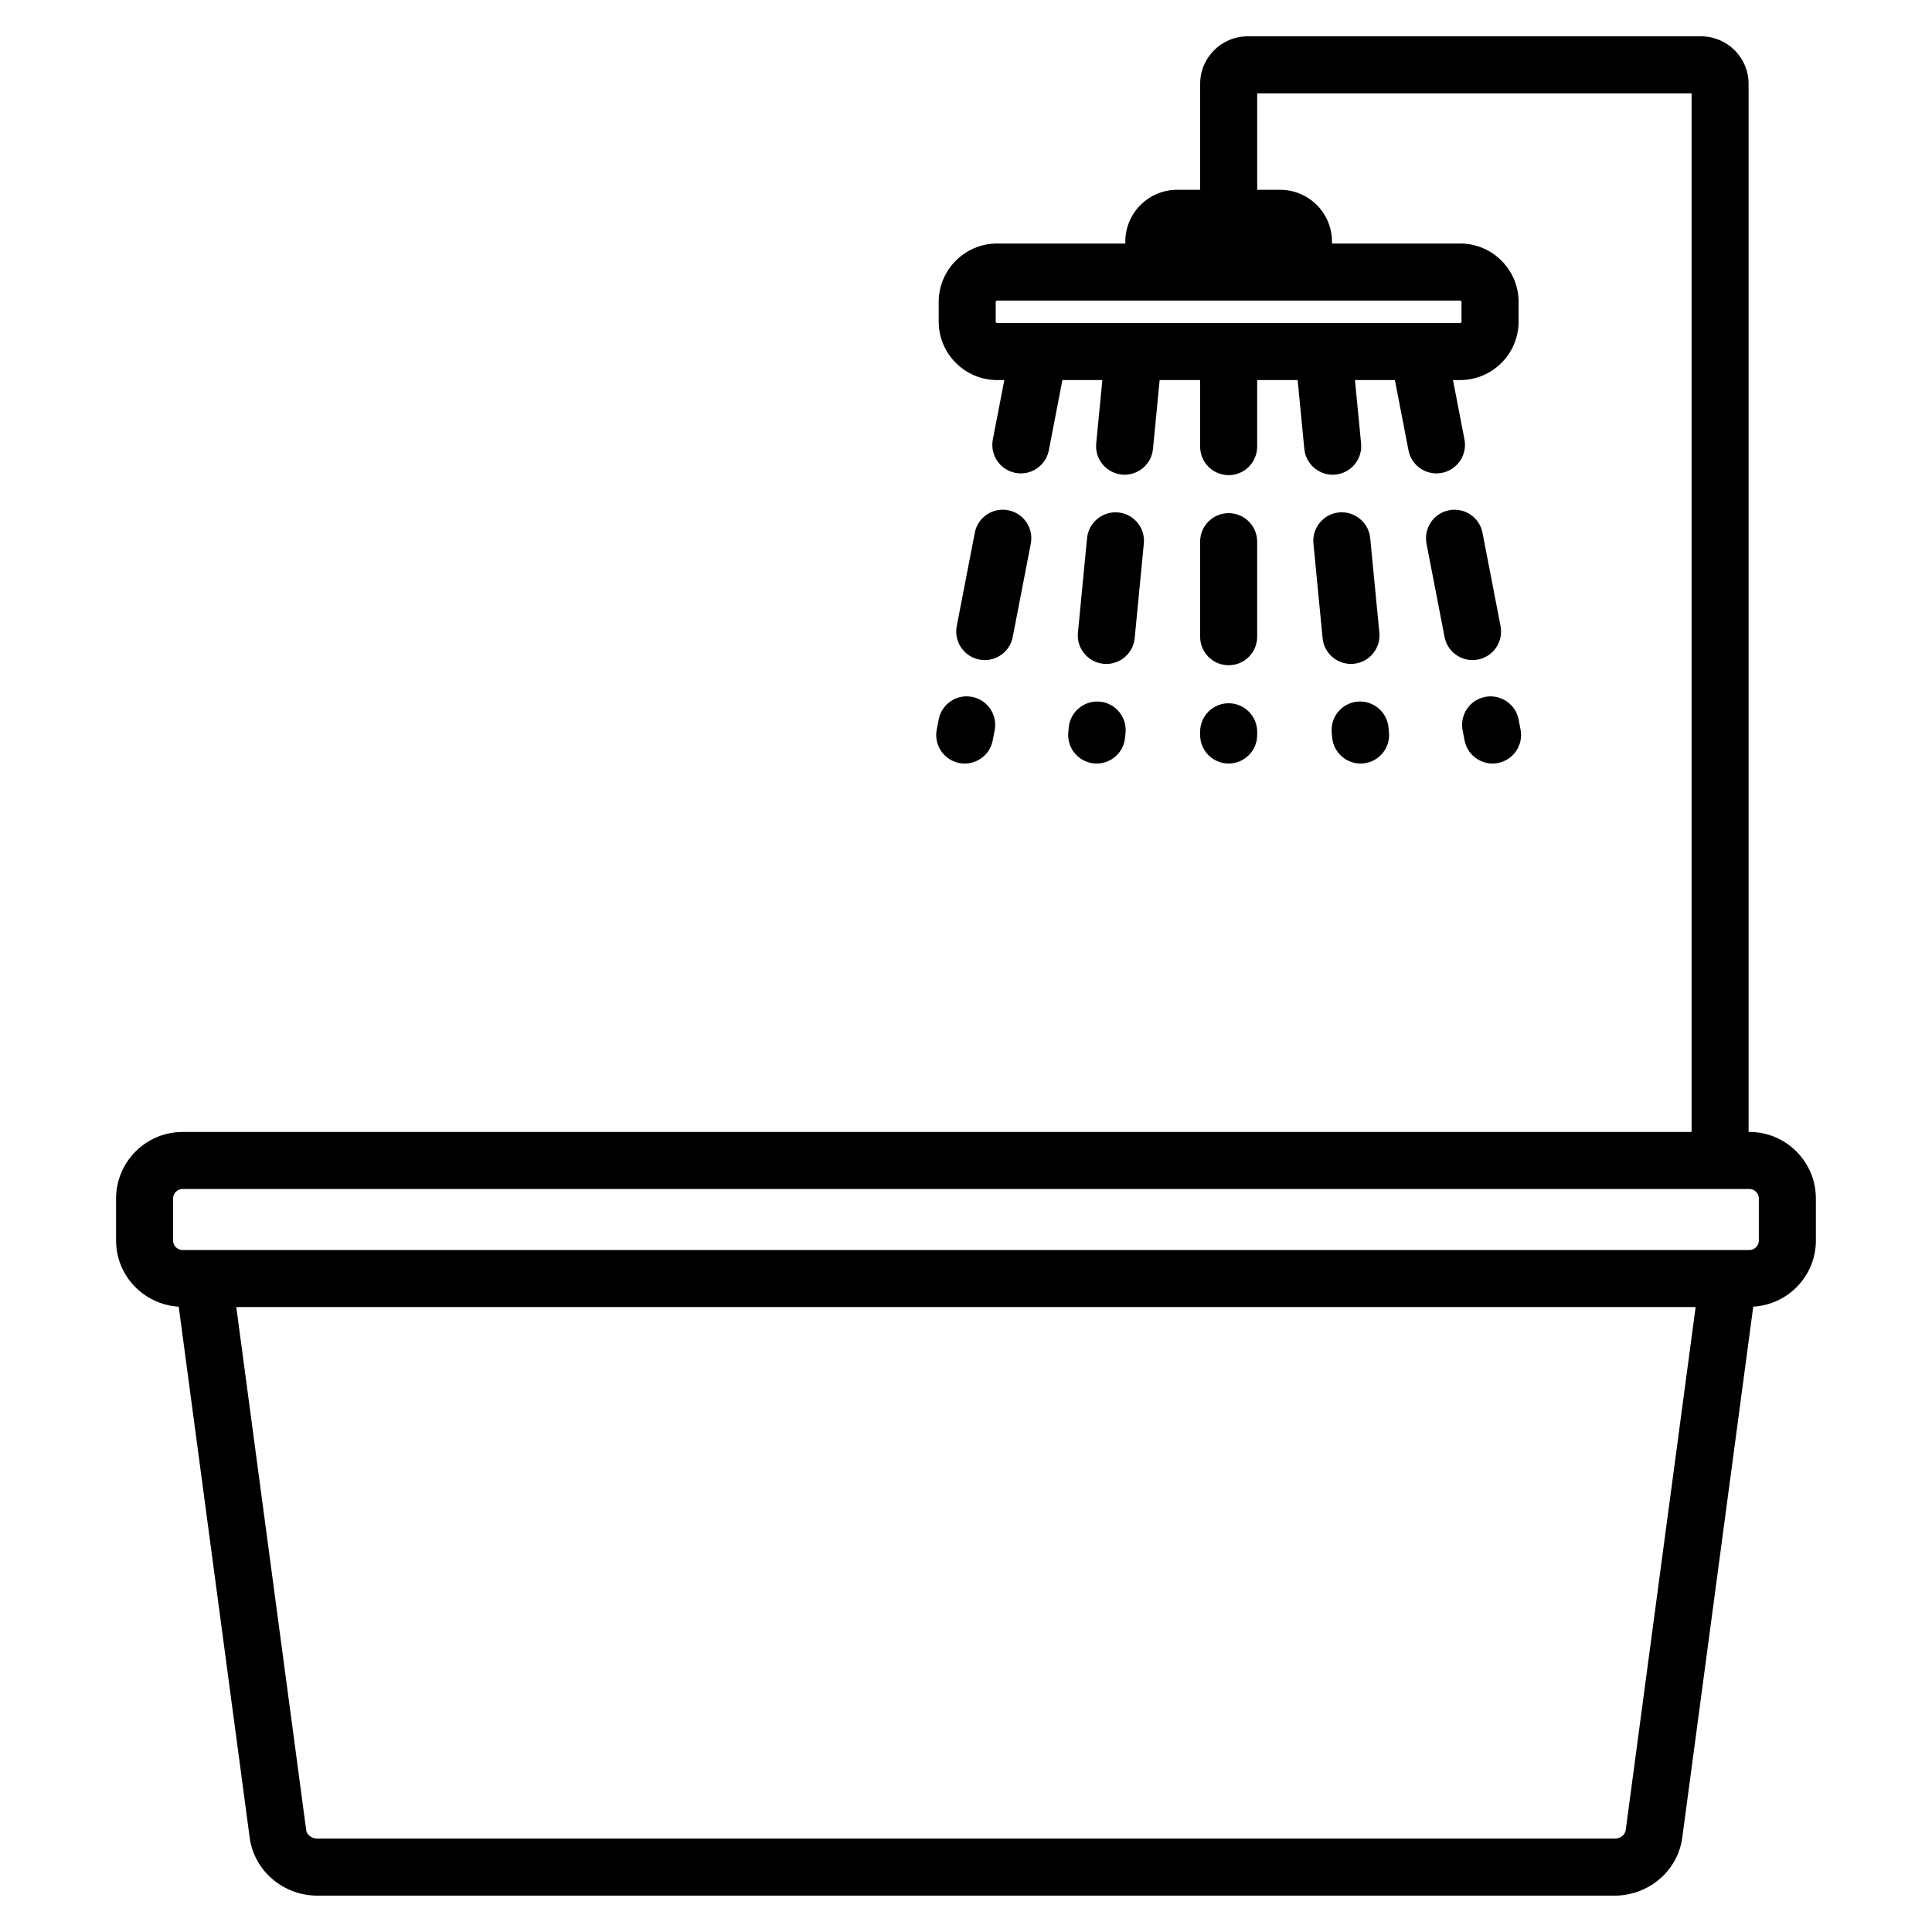
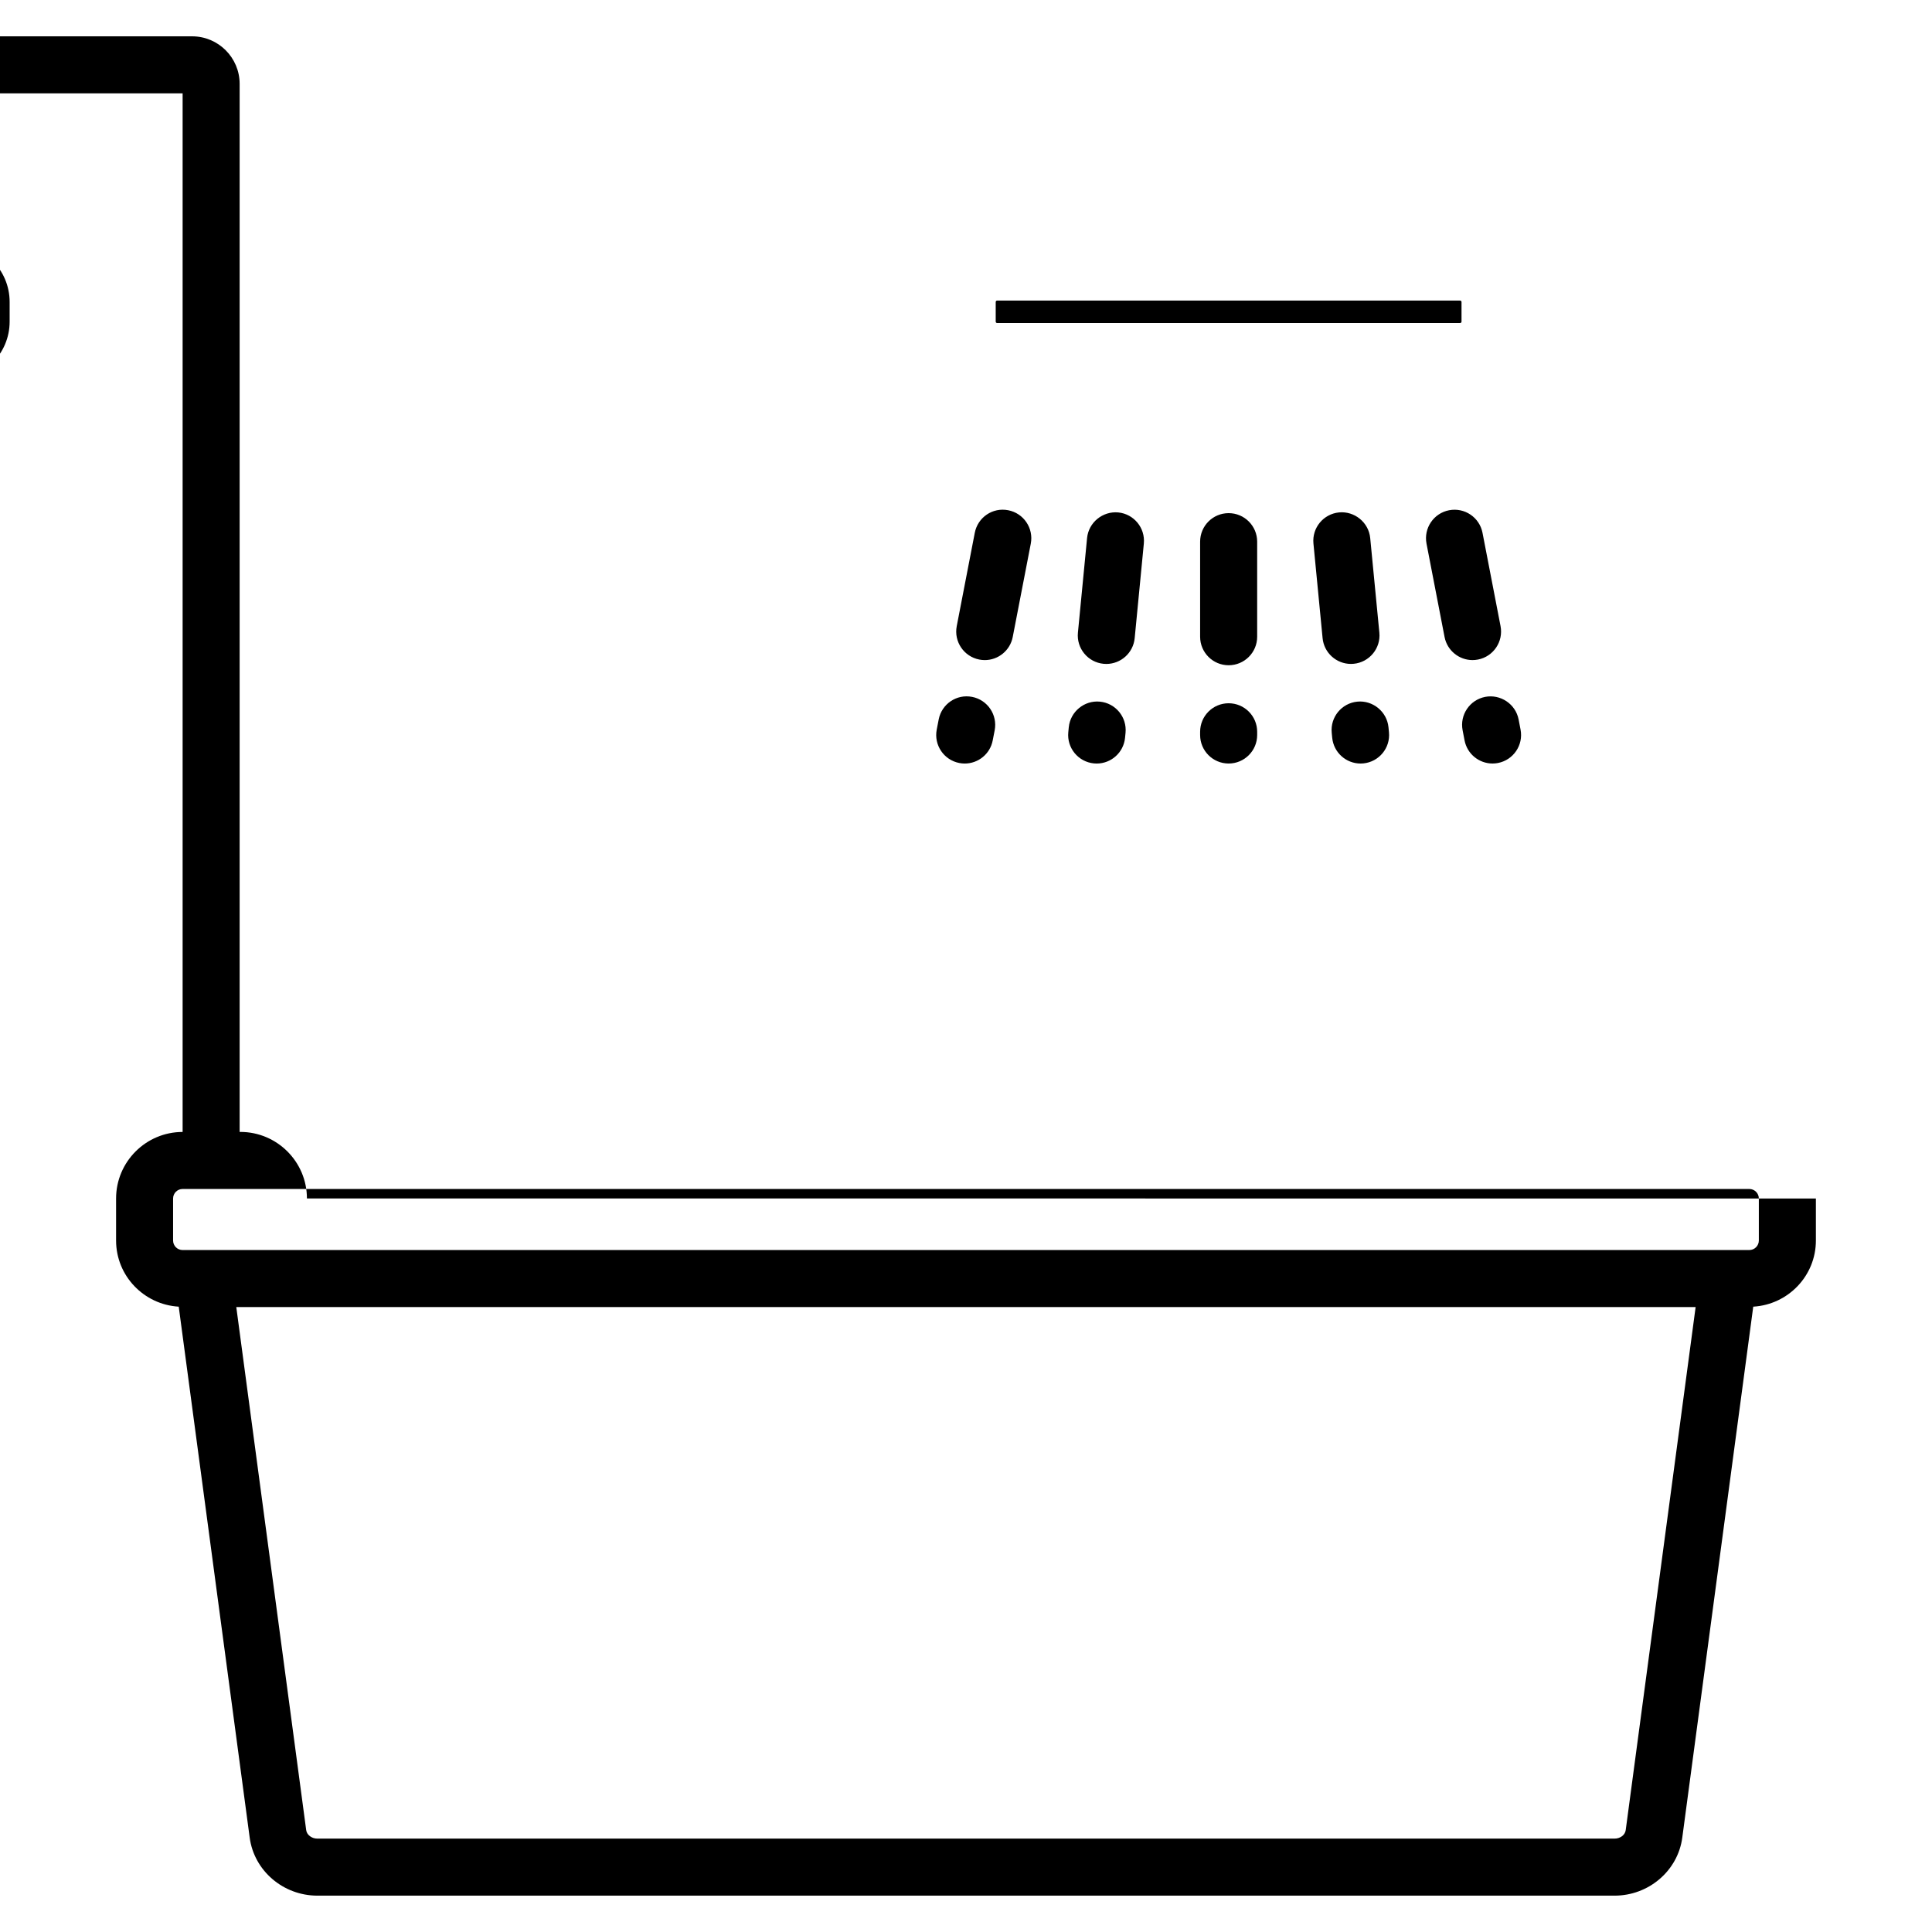
<svg xmlns="http://www.w3.org/2000/svg" fill="#000000" width="800px" height="800px" version="1.1" viewBox="144 144 512 512">
-   <path d="m403.53 318.79c-4.098-0.793-6.777-4.754-5.984-8.855l4.781-24.734c0.793-4.098 4.731-6.793 8.855-5.984 4.098 0.793 6.781 4.754 5.988 8.855l-4.785 24.734c-0.699 3.613-3.863 6.125-7.41 6.125-0.477 0-0.957-0.047-1.441-0.141zm-5.301 27.414c0.484 0.094 0.965 0.141 1.441 0.141 3.551 0 6.715-2.512 7.41-6.125l0.52-2.684c0.793-4.098-1.887-8.062-5.984-8.855-4.113-0.809-8.062 1.887-8.852 5.984l-0.52 2.684c-0.793 4.098 1.887 8.062 5.984 8.855zm38.227-26.289c0.246 0.023 0.488 0.035 0.734 0.035 3.844 0 7.133-2.922 7.512-6.828l2.426-25.074c0.402-4.156-2.641-7.848-6.793-8.25-4.09-0.379-7.848 2.637-8.25 6.793l-2.426 25.074c-0.402 4.156 2.641 7.848 6.793 8.25h0.004zm-9.219 16.82-0.129 1.32c-0.402 4.156 2.637 7.852 6.793 8.254 0.246 0.023 0.492 0.035 0.738 0.035 3.844 0 7.133-2.922 7.512-6.828l0.129-1.32c0.402-4.156-2.637-7.852-6.793-8.254-4.109-0.398-7.844 2.637-8.25 6.793zm42.363-16.438h0.004c4.172 0 7.559-3.383 7.559-7.559v-25.191c0-4.176-3.387-7.559-7.559-7.559h-0.004c-4.172 0-7.555 3.383-7.555 7.559v25.191c0 4.176 3.387 7.559 7.555 7.559zm-7.555 18.484c0 4.176 3.387 7.559 7.559 7.559s7.559-3.383 7.559-7.559v-0.852c0-4.176-3.387-7.559-7.559-7.559h-0.004c-4.172 0-7.555 3.383-7.555 7.559zm36.824-58.988c-4.152 0.402-7.199 4.098-6.793 8.25l2.426 25.074c0.379 3.906 3.664 6.828 7.512 6.828 0.246 0 0.488-0.012 0.734-0.035h0.004c4.152-0.402 7.199-4.098 6.793-8.25l-2.426-25.074c-0.402-4.152-4.156-7.18-8.25-6.793zm4.844 50.148c-4.156 0.402-7.199 4.098-6.793 8.254l0.129 1.32c0.379 3.906 3.672 6.828 7.512 6.828 0.246 0 0.492-0.012 0.738-0.035 4.156-0.402 7.199-4.098 6.793-8.254l-0.129-1.32c-0.402-4.156-4.176-7.195-8.25-6.793 0.004 0 0 0 0 0zm33.887-1.266c-0.004 0-0.008 0.004-0.012 0.004-4.09 0.797-6.773 4.754-5.981 8.848l0.516 2.684c0.695 3.617 3.863 6.129 7.41 6.129 0.477 0 0.953-0.047 1.438-0.137 4.098-0.789 6.785-4.754 5.992-8.852l-0.516-2.684c-0.789-4.102-4.801-6.758-8.848-5.992zm-0.719-43.473c-0.793-4.102-4.754-6.769-8.855-5.984-4.098 0.793-6.773 4.754-5.984 8.855l4.781 24.73c0.699 3.613 3.863 6.125 7.41 6.125 0.477 0 0.957-0.047 1.441-0.141h0.004c4.094-0.793 6.773-4.754 5.984-8.855zm88.348 176.41v11.141c0 9.367-7.367 16.984-16.602 17.527l-18.809 140.73c-1.172 8.758-8.887 15.355-17.938 15.355h-343.77c-9.055 0-16.766-6.602-17.938-15.355l-18.809-140.73c-9.234-0.547-16.602-8.16-16.602-17.527v-11.141c0-9.723 7.91-17.633 17.633-17.633h399.89v-275.24h-115.12v25.559h6.098c7.566 0 13.727 6.16 13.727 13.73v0.504h33.961c8.543 0 15.492 6.945 15.492 15.488v5.207c0 8.543-6.953 15.492-15.492 15.492h-1.895l3.043 15.742c0.793 4.098-1.891 8.062-5.984 8.855h-0.004c-0.484 0.094-0.965 0.141-1.441 0.141-3.547 0-6.711-2.512-7.41-6.125l-3.598-18.609h-10.586l1.625 16.789c0.402 4.156-2.641 7.848-6.793 8.25h-0.004c-0.246 0.023-0.488 0.035-0.734 0.035-3.848 0-7.133-2.922-7.512-6.828l-1.766-18.246h-10.727v17.633c0 4.176-3.387 7.559-7.559 7.559h-0.004c-4.172 0-7.555-3.383-7.555-7.559v-17.633h-10.73l-1.766 18.246c-0.379 3.906-3.672 6.828-7.512 6.828-0.246 0-0.488-0.012-0.734-0.035h-0.004c-4.152-0.402-7.199-4.098-6.793-8.25l1.625-16.789h-10.586l-3.598 18.609c-0.699 3.613-3.863 6.125-7.41 6.125-0.473 0-0.957-0.047-1.441-0.141-4.098-0.793-6.777-4.754-5.984-8.855l3.043-15.742h-1.902c-8.543 0-15.488-6.949-15.488-15.492v-5.207c0-8.543 6.945-15.488 15.488-15.488h33.965v-0.504c0-7.57 6.16-13.73 13.727-13.73h6.102v-28.078c0-6.945 5.648-12.594 12.594-12.594h120.16c6.945 0 12.594 5.652 12.594 12.594v277.75h0.195c9.727 0.004 17.637 7.914 17.637 17.637zm-216.98-237.96c-0.207 0-0.375 0.168-0.375 0.375v5.207c0 0.207 0.168 0.375 0.375 0.375h122.69c0.207 0 0.379-0.168 0.379-0.375v-5.207c0-0.207-0.172-0.375-0.379-0.375zm185.11 266.73h-386.74l18.527 138.63c0.168 1.254 1.465 2.238 2.953 2.238h343.77c1.516 0 2.789-0.965 2.961-2.242zm16.75-28.77c0-1.387-1.133-2.519-2.519-2.519h-415.2c-1.391 0-2.519 1.133-2.519 2.519v11.141c0 1.387 1.129 2.519 2.519 2.519h415.2c1.387 0 2.519-1.133 2.519-2.519z" />
+   <path d="m403.53 318.79c-4.098-0.793-6.777-4.754-5.984-8.855l4.781-24.734c0.793-4.098 4.731-6.793 8.855-5.984 4.098 0.793 6.781 4.754 5.988 8.855l-4.785 24.734c-0.699 3.613-3.863 6.125-7.41 6.125-0.477 0-0.957-0.047-1.441-0.141zm-5.301 27.414c0.484 0.094 0.965 0.141 1.441 0.141 3.551 0 6.715-2.512 7.41-6.125l0.52-2.684c0.793-4.098-1.887-8.062-5.984-8.855-4.113-0.809-8.062 1.887-8.852 5.984l-0.52 2.684c-0.793 4.098 1.887 8.062 5.984 8.855zm38.227-26.289c0.246 0.023 0.488 0.035 0.734 0.035 3.844 0 7.133-2.922 7.512-6.828l2.426-25.074c0.402-4.156-2.641-7.848-6.793-8.25-4.09-0.379-7.848 2.637-8.25 6.793l-2.426 25.074c-0.402 4.156 2.641 7.848 6.793 8.25h0.004zm-9.219 16.82-0.129 1.32c-0.402 4.156 2.637 7.852 6.793 8.254 0.246 0.023 0.492 0.035 0.738 0.035 3.844 0 7.133-2.922 7.512-6.828l0.129-1.32c0.402-4.156-2.637-7.852-6.793-8.254-4.109-0.398-7.844 2.637-8.25 6.793zm42.363-16.438h0.004c4.172 0 7.559-3.383 7.559-7.559v-25.191c0-4.176-3.387-7.559-7.559-7.559h-0.004c-4.172 0-7.555 3.383-7.555 7.559v25.191c0 4.176 3.387 7.559 7.555 7.559zm-7.555 18.484c0 4.176 3.387 7.559 7.559 7.559s7.559-3.383 7.559-7.559v-0.852c0-4.176-3.387-7.559-7.559-7.559h-0.004c-4.172 0-7.555 3.383-7.555 7.559zm36.824-58.988c-4.152 0.402-7.199 4.098-6.793 8.25l2.426 25.074c0.379 3.906 3.664 6.828 7.512 6.828 0.246 0 0.488-0.012 0.734-0.035h0.004c4.152-0.402 7.199-4.098 6.793-8.25l-2.426-25.074c-0.402-4.152-4.156-7.18-8.25-6.793zm4.844 50.148c-4.156 0.402-7.199 4.098-6.793 8.254l0.129 1.32c0.379 3.906 3.672 6.828 7.512 6.828 0.246 0 0.492-0.012 0.738-0.035 4.156-0.402 7.199-4.098 6.793-8.254l-0.129-1.32c-0.402-4.156-4.176-7.195-8.25-6.793 0.004 0 0 0 0 0zm33.887-1.266c-0.004 0-0.008 0.004-0.012 0.004-4.09 0.797-6.773 4.754-5.981 8.848l0.516 2.684c0.695 3.617 3.863 6.129 7.41 6.129 0.477 0 0.953-0.047 1.438-0.137 4.098-0.789 6.785-4.754 5.992-8.852l-0.516-2.684c-0.789-4.102-4.801-6.758-8.848-5.992zm-0.719-43.473c-0.793-4.102-4.754-6.769-8.855-5.984-4.098 0.793-6.773 4.754-5.984 8.855l4.781 24.73c0.699 3.613 3.863 6.125 7.41 6.125 0.477 0 0.957-0.047 1.441-0.141h0.004c4.094-0.793 6.773-4.754 5.984-8.855zm88.348 176.41v11.141c0 9.367-7.367 16.984-16.602 17.527l-18.809 140.73c-1.172 8.758-8.887 15.355-17.938 15.355h-343.77c-9.055 0-16.766-6.602-17.938-15.355l-18.809-140.73c-9.234-0.547-16.602-8.16-16.602-17.527v-11.141c0-9.723 7.91-17.633 17.633-17.633v-275.24h-115.12v25.559h6.098c7.566 0 13.727 6.16 13.727 13.73v0.504h33.961c8.543 0 15.492 6.945 15.492 15.488v5.207c0 8.543-6.953 15.492-15.492 15.492h-1.895l3.043 15.742c0.793 4.098-1.891 8.062-5.984 8.855h-0.004c-0.484 0.094-0.965 0.141-1.441 0.141-3.547 0-6.711-2.512-7.41-6.125l-3.598-18.609h-10.586l1.625 16.789c0.402 4.156-2.641 7.848-6.793 8.25h-0.004c-0.246 0.023-0.488 0.035-0.734 0.035-3.848 0-7.133-2.922-7.512-6.828l-1.766-18.246h-10.727v17.633c0 4.176-3.387 7.559-7.559 7.559h-0.004c-4.172 0-7.555-3.383-7.555-7.559v-17.633h-10.73l-1.766 18.246c-0.379 3.906-3.672 6.828-7.512 6.828-0.246 0-0.488-0.012-0.734-0.035h-0.004c-4.152-0.402-7.199-4.098-6.793-8.25l1.625-16.789h-10.586l-3.598 18.609c-0.699 3.613-3.863 6.125-7.41 6.125-0.473 0-0.957-0.047-1.441-0.141-4.098-0.793-6.777-4.754-5.984-8.855l3.043-15.742h-1.902c-8.543 0-15.488-6.949-15.488-15.492v-5.207c0-8.543 6.945-15.488 15.488-15.488h33.965v-0.504c0-7.57 6.16-13.73 13.727-13.73h6.102v-28.078c0-6.945 5.648-12.594 12.594-12.594h120.16c6.945 0 12.594 5.652 12.594 12.594v277.75h0.195c9.727 0.004 17.637 7.914 17.637 17.637zm-216.98-237.96c-0.207 0-0.375 0.168-0.375 0.375v5.207c0 0.207 0.168 0.375 0.375 0.375h122.69c0.207 0 0.379-0.168 0.379-0.375v-5.207c0-0.207-0.172-0.375-0.379-0.375zm185.11 266.73h-386.74l18.527 138.63c0.168 1.254 1.465 2.238 2.953 2.238h343.77c1.516 0 2.789-0.965 2.961-2.242zm16.75-28.77c0-1.387-1.133-2.519-2.519-2.519h-415.2c-1.391 0-2.519 1.133-2.519 2.519v11.141c0 1.387 1.129 2.519 2.519 2.519h415.2c1.387 0 2.519-1.133 2.519-2.519z" />
</svg>